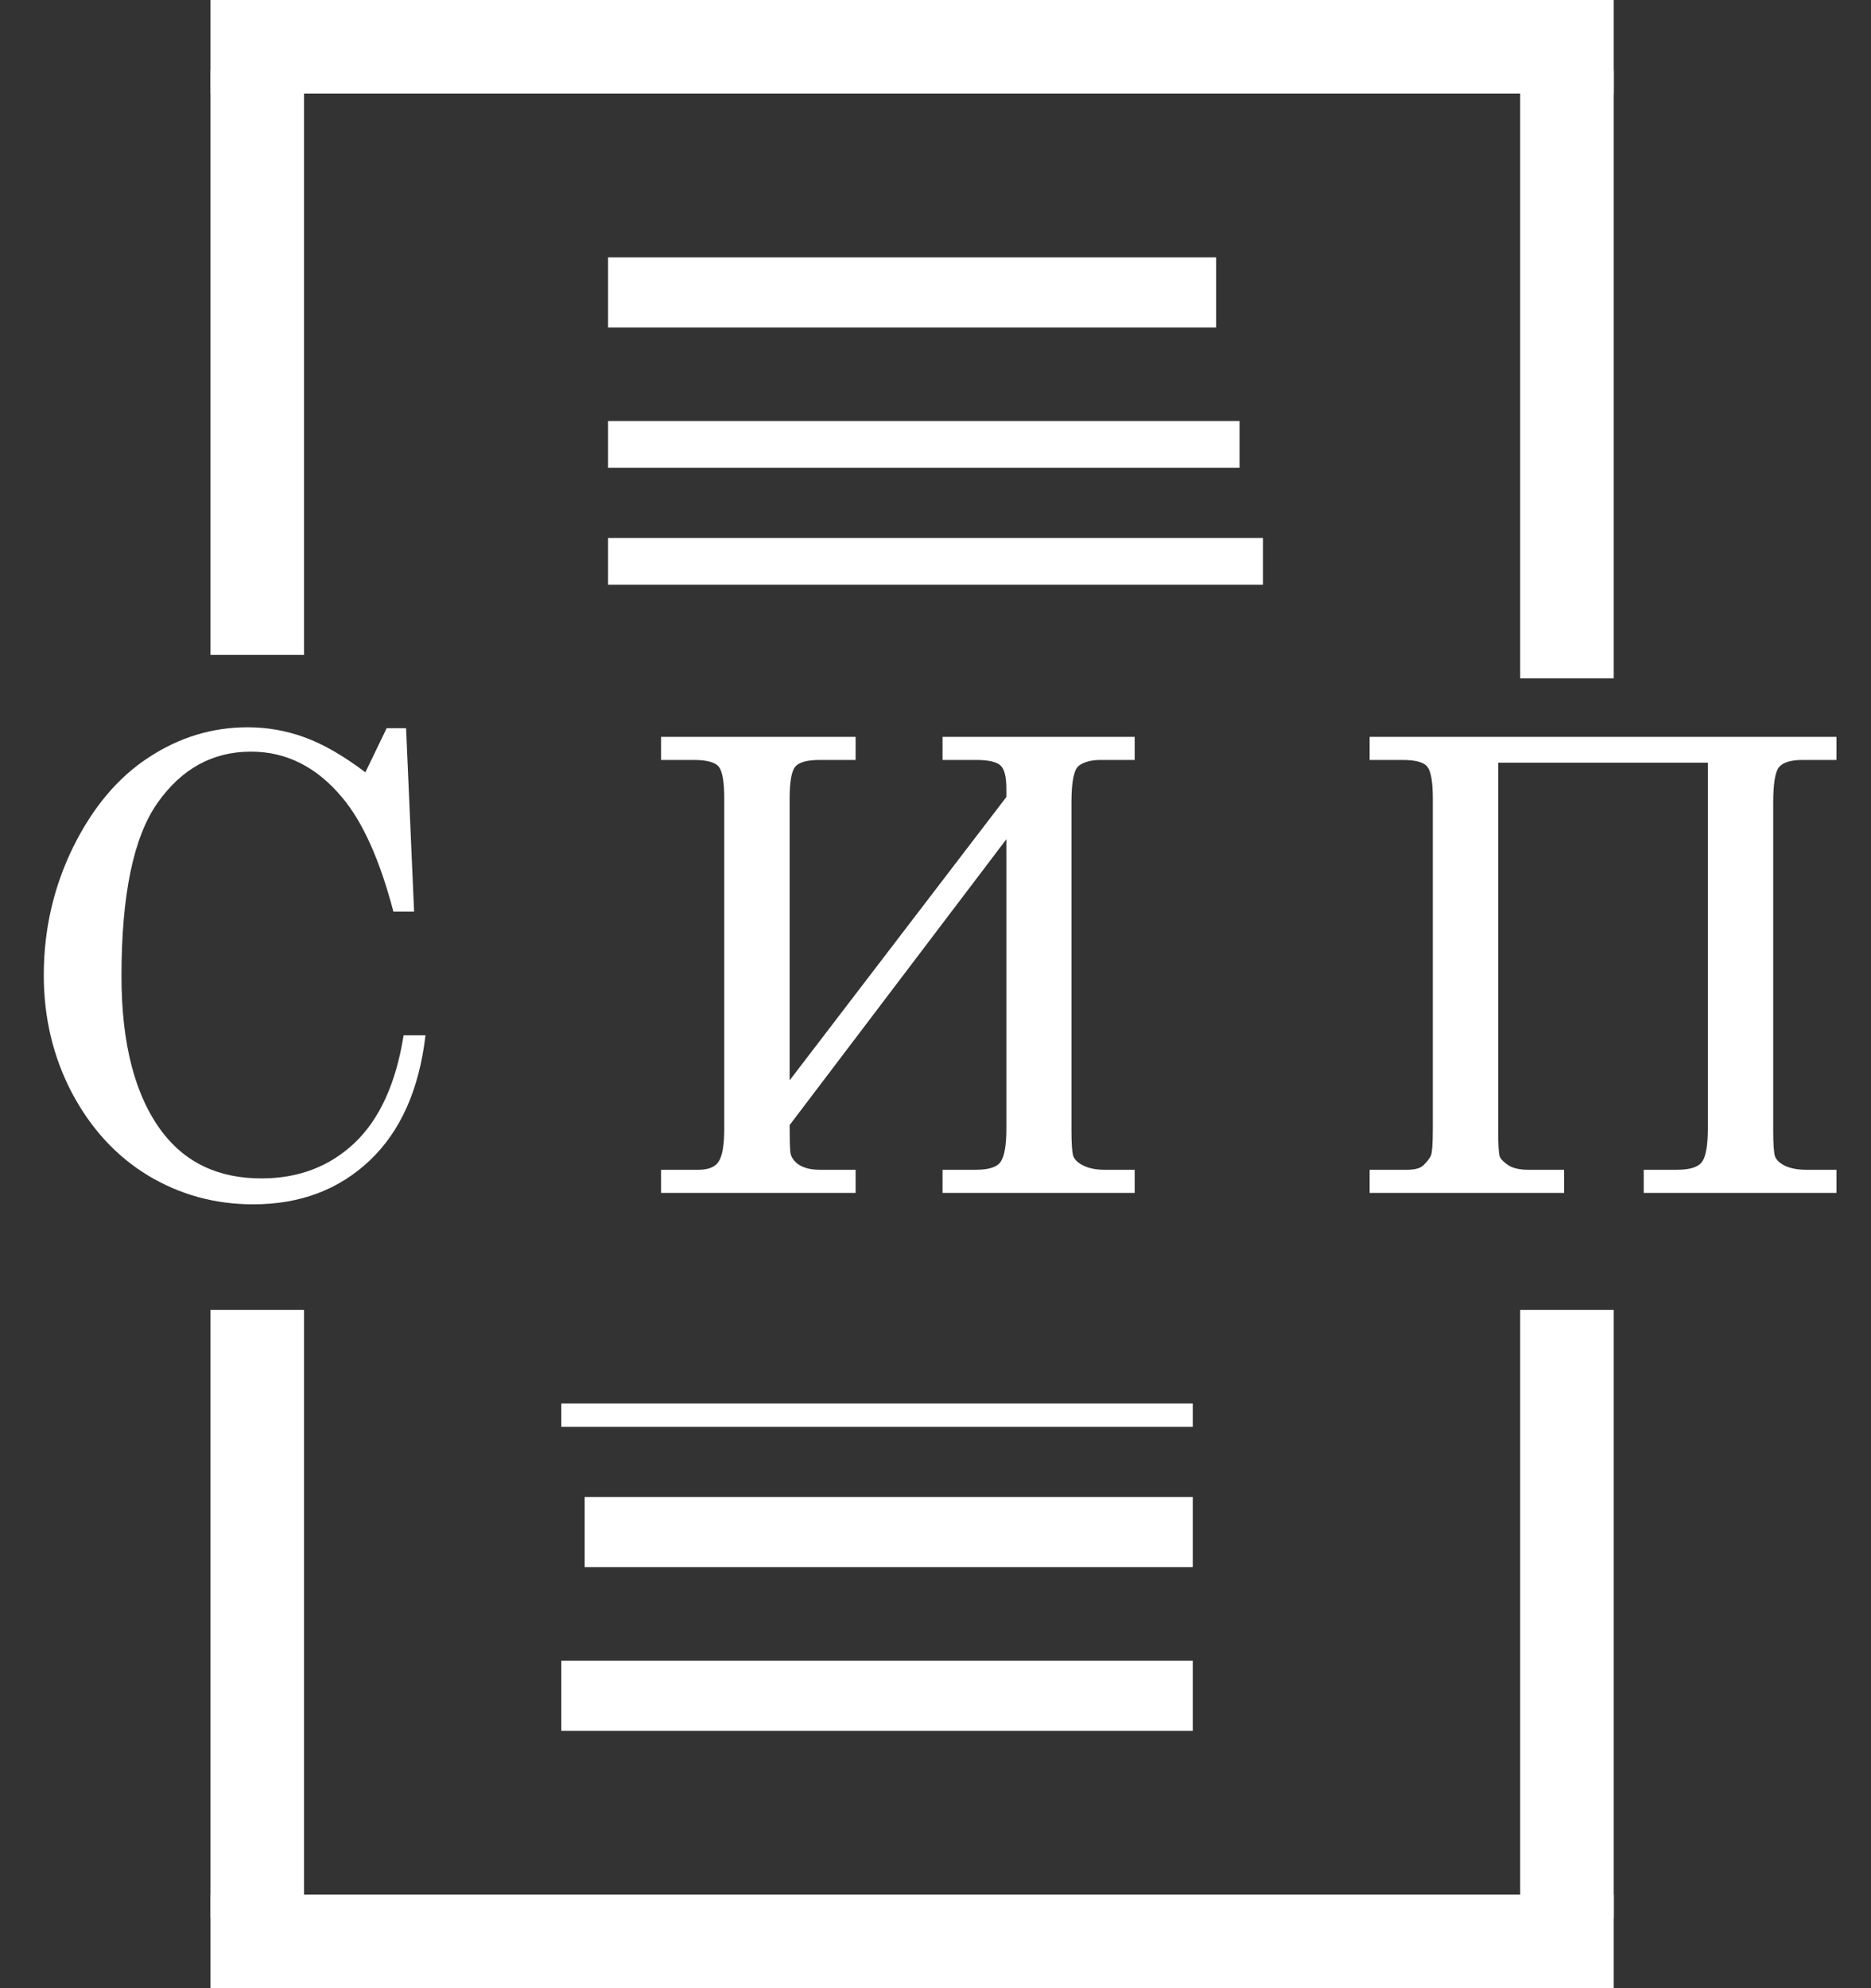
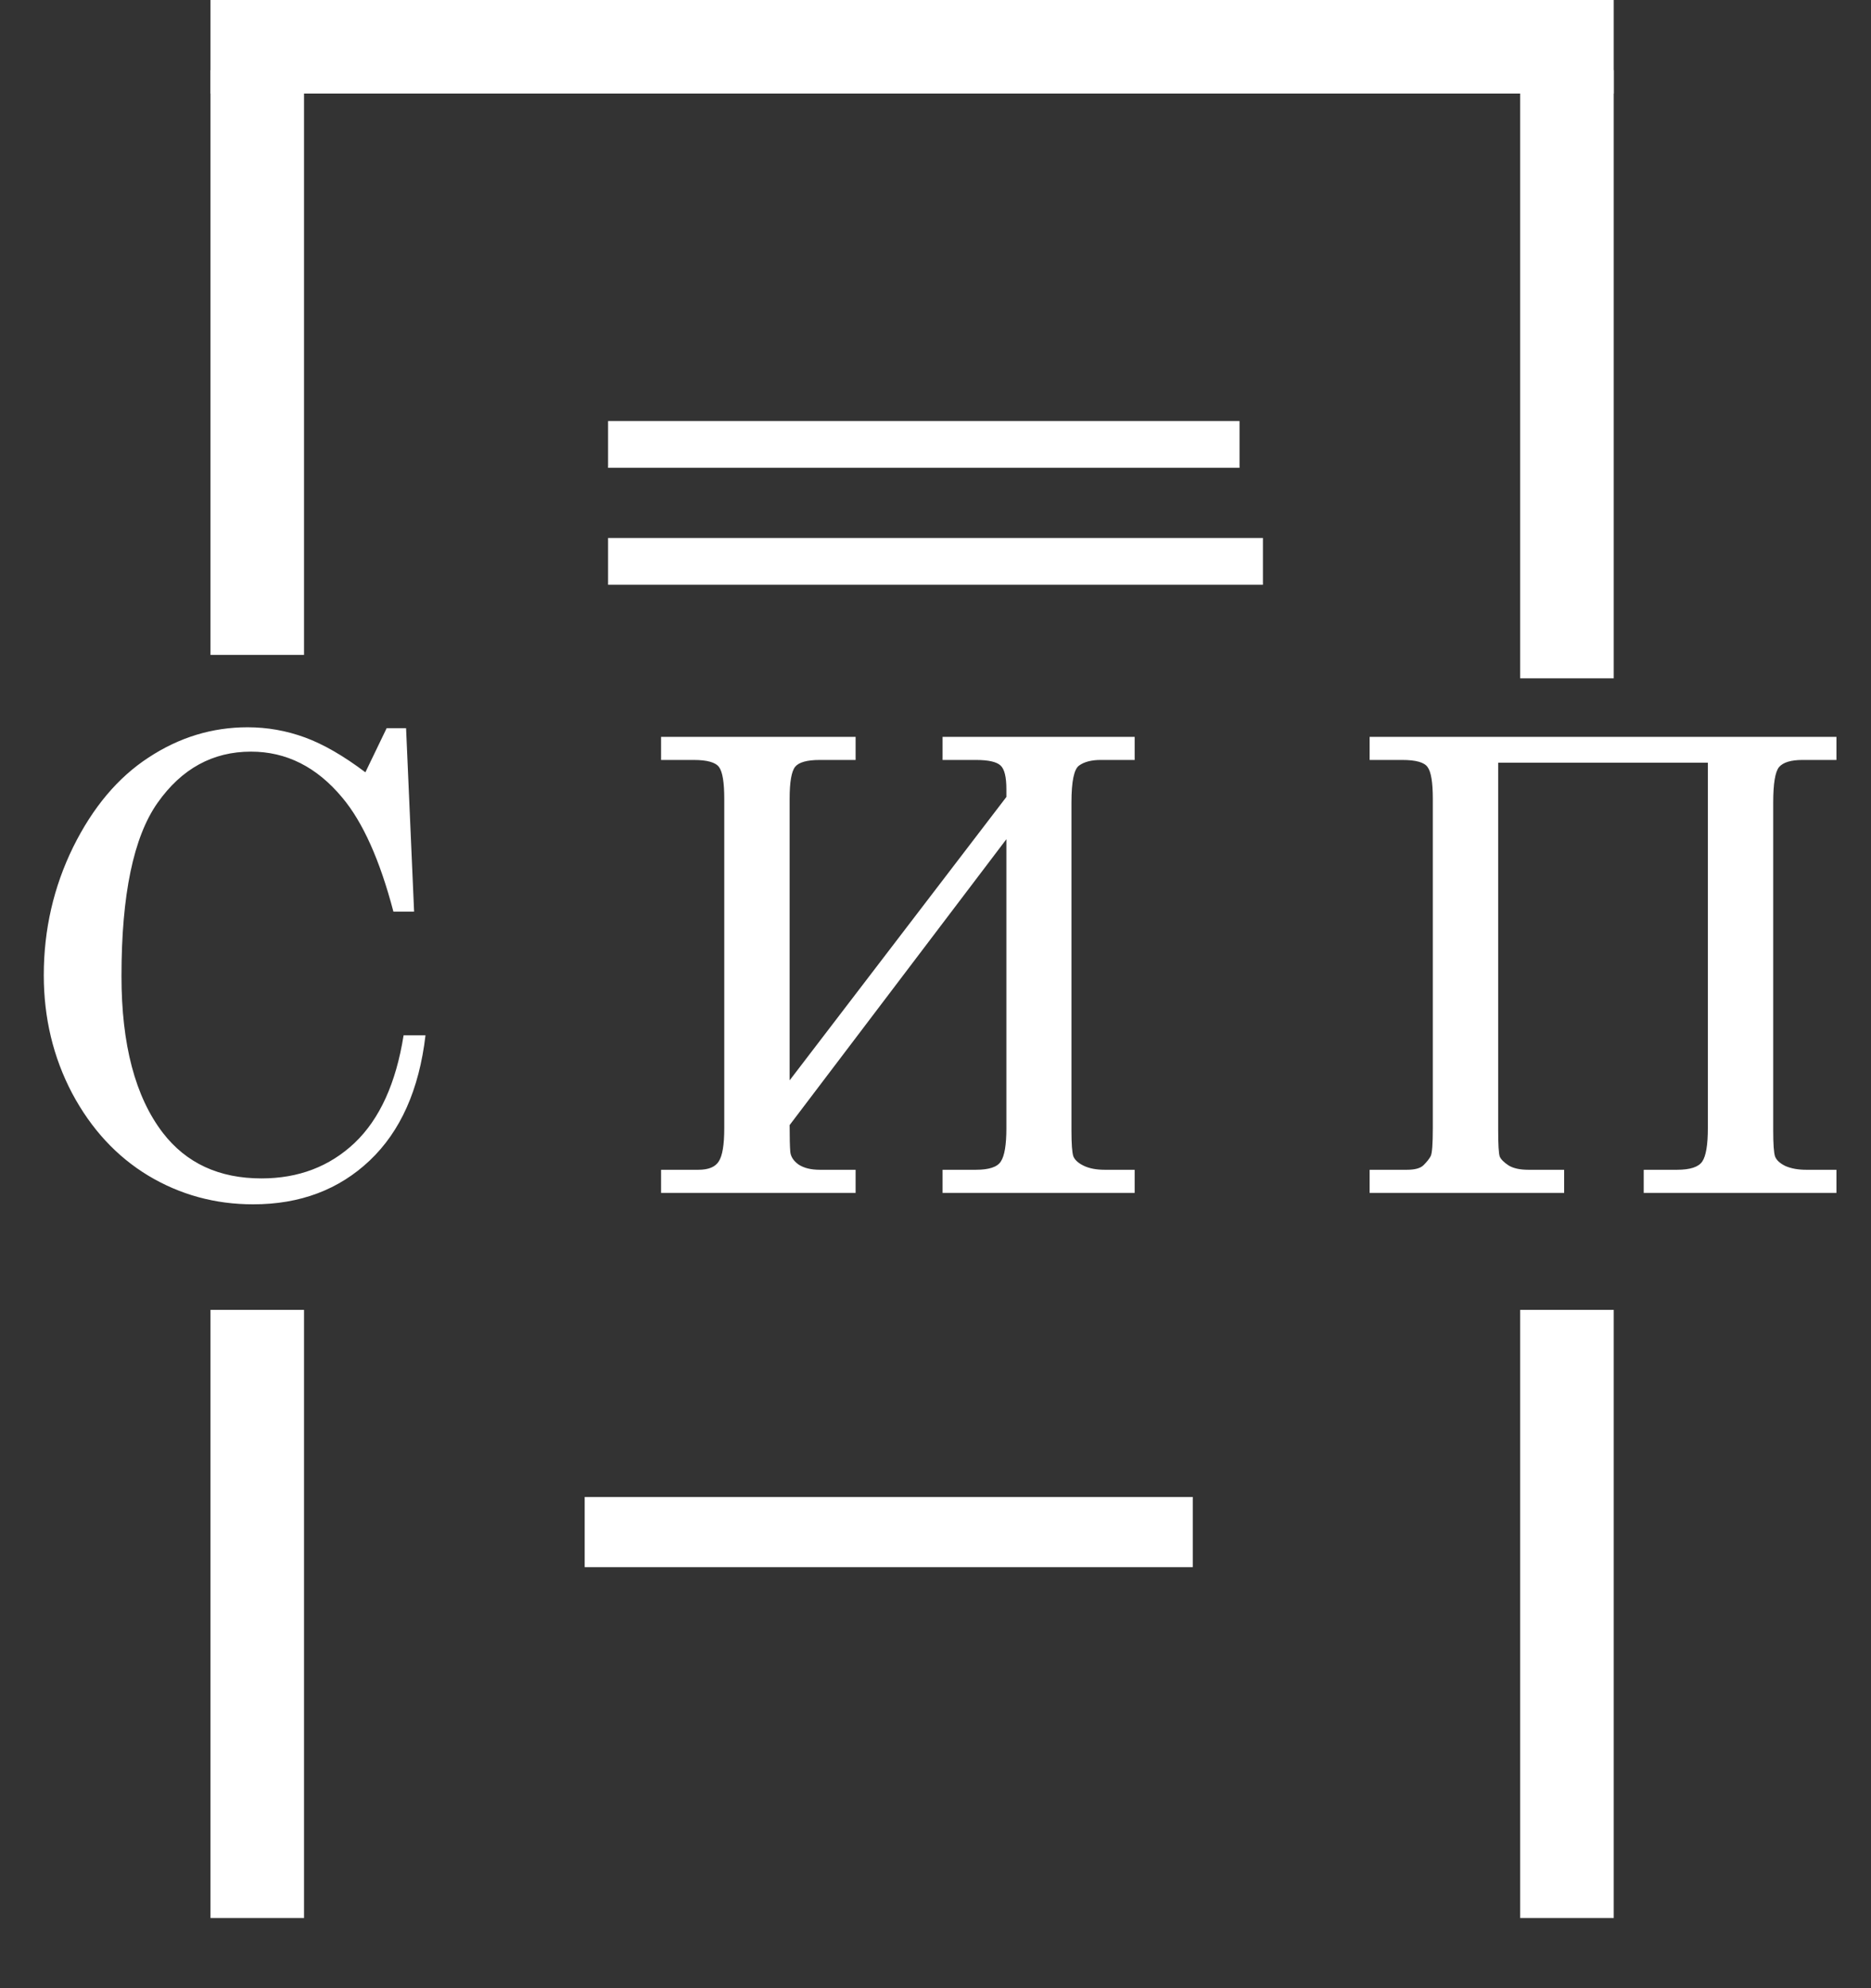
<svg xmlns="http://www.w3.org/2000/svg" width="80" height="85" viewBox="0 0 80 85" fill="none">
  <rect x="0" y="0" width="80" height="85" fill="#333333" stroke="none" />
  <rect x="9" width="60" height="4" fill="white" />
-   <rect x="9" y="81" width="60" height="4" fill="white" />
  <rect x="9" y="3" width="4" height="25" fill="white" />
  <rect x="9" y="56" width="4" height="26" fill="white" />
  <rect x="65" y="56" width="4" height="26" fill="white" />
  <rect x="65" y="3" width="4" height="26" fill="white" />
-   <rect x="26" y="11" width="26" height="3" fill="white" />
  <rect x="26" y="23" width="28" height="2" fill="white" />
  <rect x="25" y="64" width="26" height="3" fill="white" />
-   <rect x="24" y="71" width="27" height="3" fill="white" />
-   <rect x="24" y="60" width="27" height="1" fill="white" />
  <rect x="26" y="18" width="27" height="2" fill="white" />
  <path d="M15.623 33.018L16.532 31.132H17.363L17.706 38.977H16.822C16.242 36.77 15.513 35.145 14.634 34.099C13.544 32.789 12.243 32.134 10.731 32.134C9.097 32.134 7.765 32.864 6.737 34.323C5.708 35.782 5.194 38.252 5.194 41.732C5.194 44.659 5.783 46.891 6.961 48.429C7.963 49.73 9.369 50.38 11.18 50.38C12.762 50.38 14.089 49.875 15.161 48.864C16.233 47.845 16.932 46.311 17.257 44.263H18.193C17.921 46.584 17.125 48.368 15.807 49.616C14.489 50.864 12.828 51.488 10.824 51.488C9.198 51.488 7.704 51.079 6.341 50.262C4.988 49.444 3.902 48.271 3.085 46.742C2.276 45.204 1.872 43.52 1.872 41.692C1.872 39.75 2.29 37.926 3.125 36.221C3.968 34.516 5.045 33.237 6.354 32.385C7.664 31.523 9.075 31.093 10.586 31.093C11.43 31.093 12.248 31.238 13.039 31.528C13.83 31.818 14.691 32.315 15.623 33.018ZM33.763 46.188L43.031 34.072V33.743C43.031 33.215 42.948 32.877 42.781 32.727C42.614 32.569 42.262 32.49 41.726 32.49H40.302V31.502H48.516V32.49H47.065C46.67 32.49 46.362 32.569 46.143 32.727C45.923 32.877 45.813 33.404 45.813 34.31V48.337C45.813 48.899 45.839 49.264 45.892 49.431C45.954 49.589 46.103 49.726 46.34 49.84C46.578 49.954 46.877 50.011 47.237 50.011H48.516V51H40.302V50.011H41.726C42.289 50.011 42.645 49.893 42.794 49.655C42.952 49.418 43.031 48.943 43.031 48.231V35.878L33.763 48.1C33.763 48.636 33.772 49.014 33.79 49.233C33.807 49.444 33.926 49.629 34.145 49.787C34.374 49.937 34.677 50.011 35.055 50.011H36.584V51H28.266V50.011H29.861C30.291 50.011 30.581 49.893 30.731 49.655C30.889 49.418 30.968 48.943 30.968 48.231V34.151C30.968 33.448 30.894 32.996 30.744 32.794C30.595 32.591 30.234 32.49 29.663 32.49H28.266V31.502H36.584V32.49H35.055C34.51 32.49 34.159 32.587 34.001 32.78C33.842 32.974 33.763 33.431 33.763 34.151V46.188ZM58.562 31.502H78.522V32.49H77.071C76.579 32.49 76.245 32.591 76.069 32.794C75.902 32.996 75.819 33.501 75.819 34.31V48.337C75.819 48.917 75.845 49.286 75.898 49.444C75.96 49.602 76.109 49.739 76.346 49.853C76.592 49.959 76.887 50.011 77.23 50.011H78.522V51H70.282V50.011H71.706C72.268 50.011 72.628 49.893 72.787 49.655C72.945 49.418 73.024 48.943 73.024 48.231V32.609H64.059V48.337C64.059 48.943 64.081 49.312 64.125 49.444C64.178 49.567 64.305 49.695 64.507 49.827C64.71 49.95 64.991 50.011 65.351 50.011H66.88V51H58.562V50.011H60.157C60.499 50.011 60.737 49.945 60.869 49.813C61.009 49.673 61.11 49.545 61.172 49.431C61.233 49.317 61.264 48.917 61.264 48.231V34.151C61.264 33.448 61.19 32.996 61.04 32.794C60.899 32.591 60.539 32.49 59.959 32.49H58.562V31.502Z" fill="white" />
</svg>